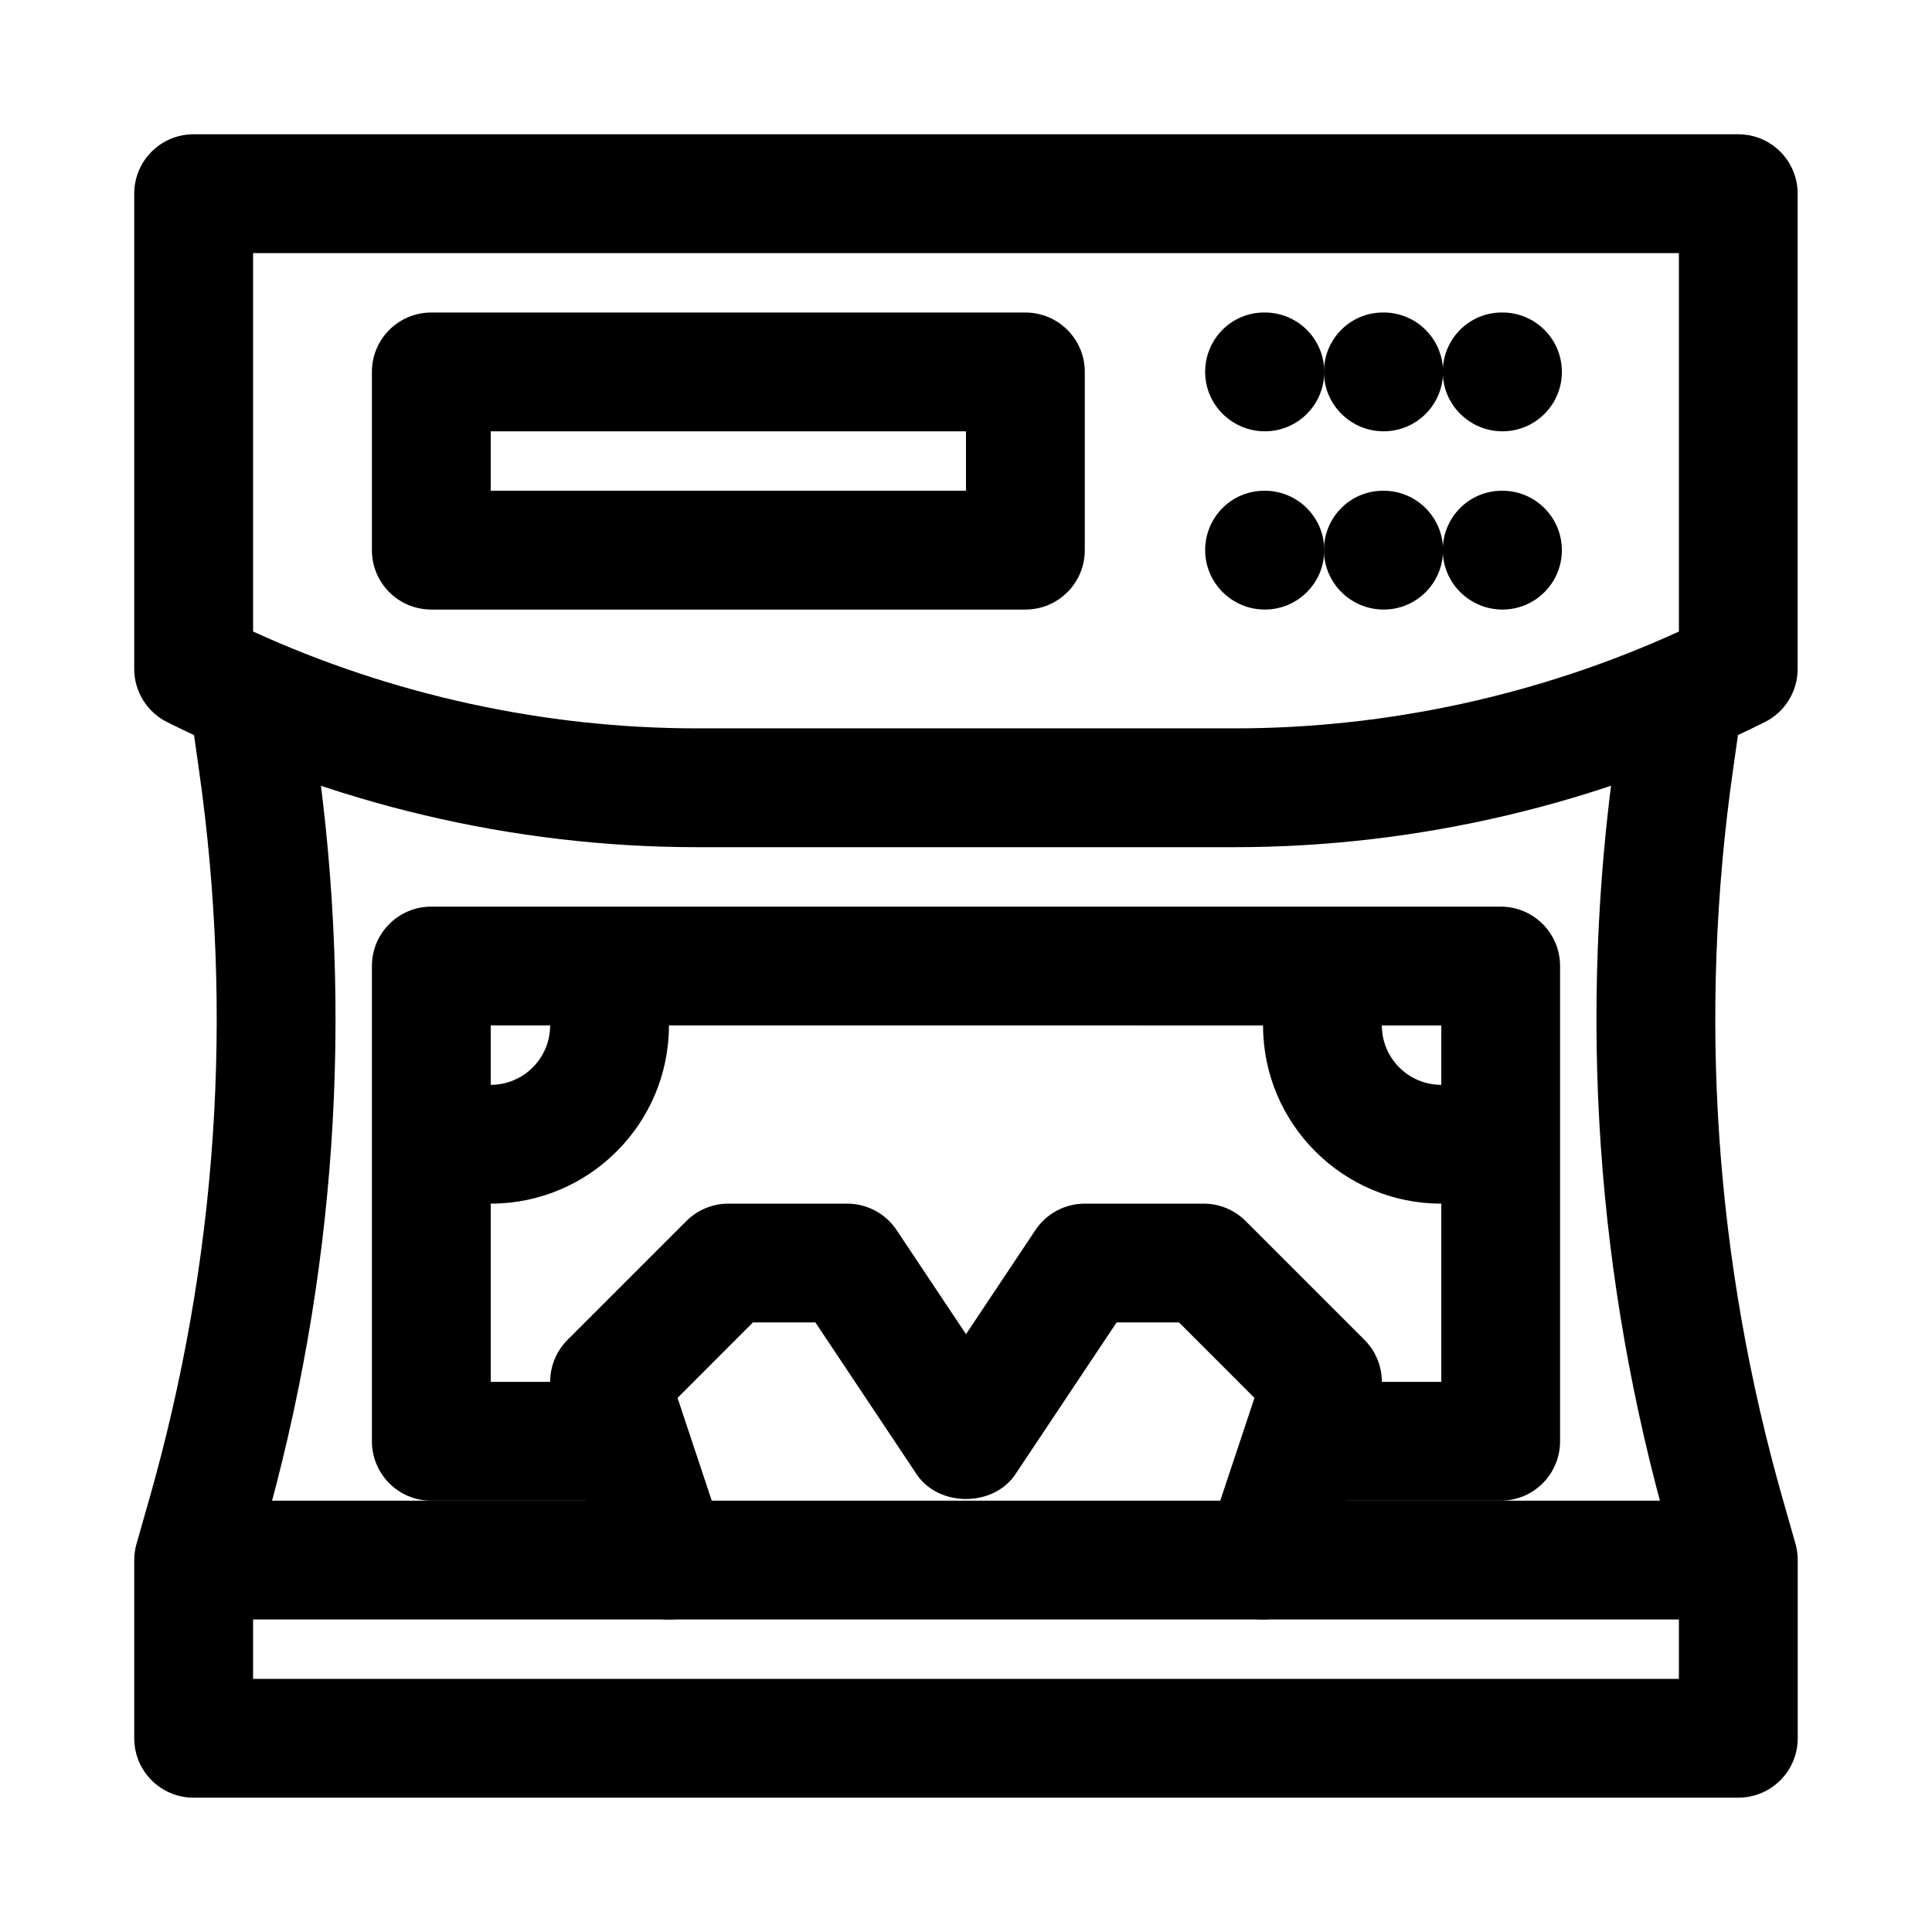
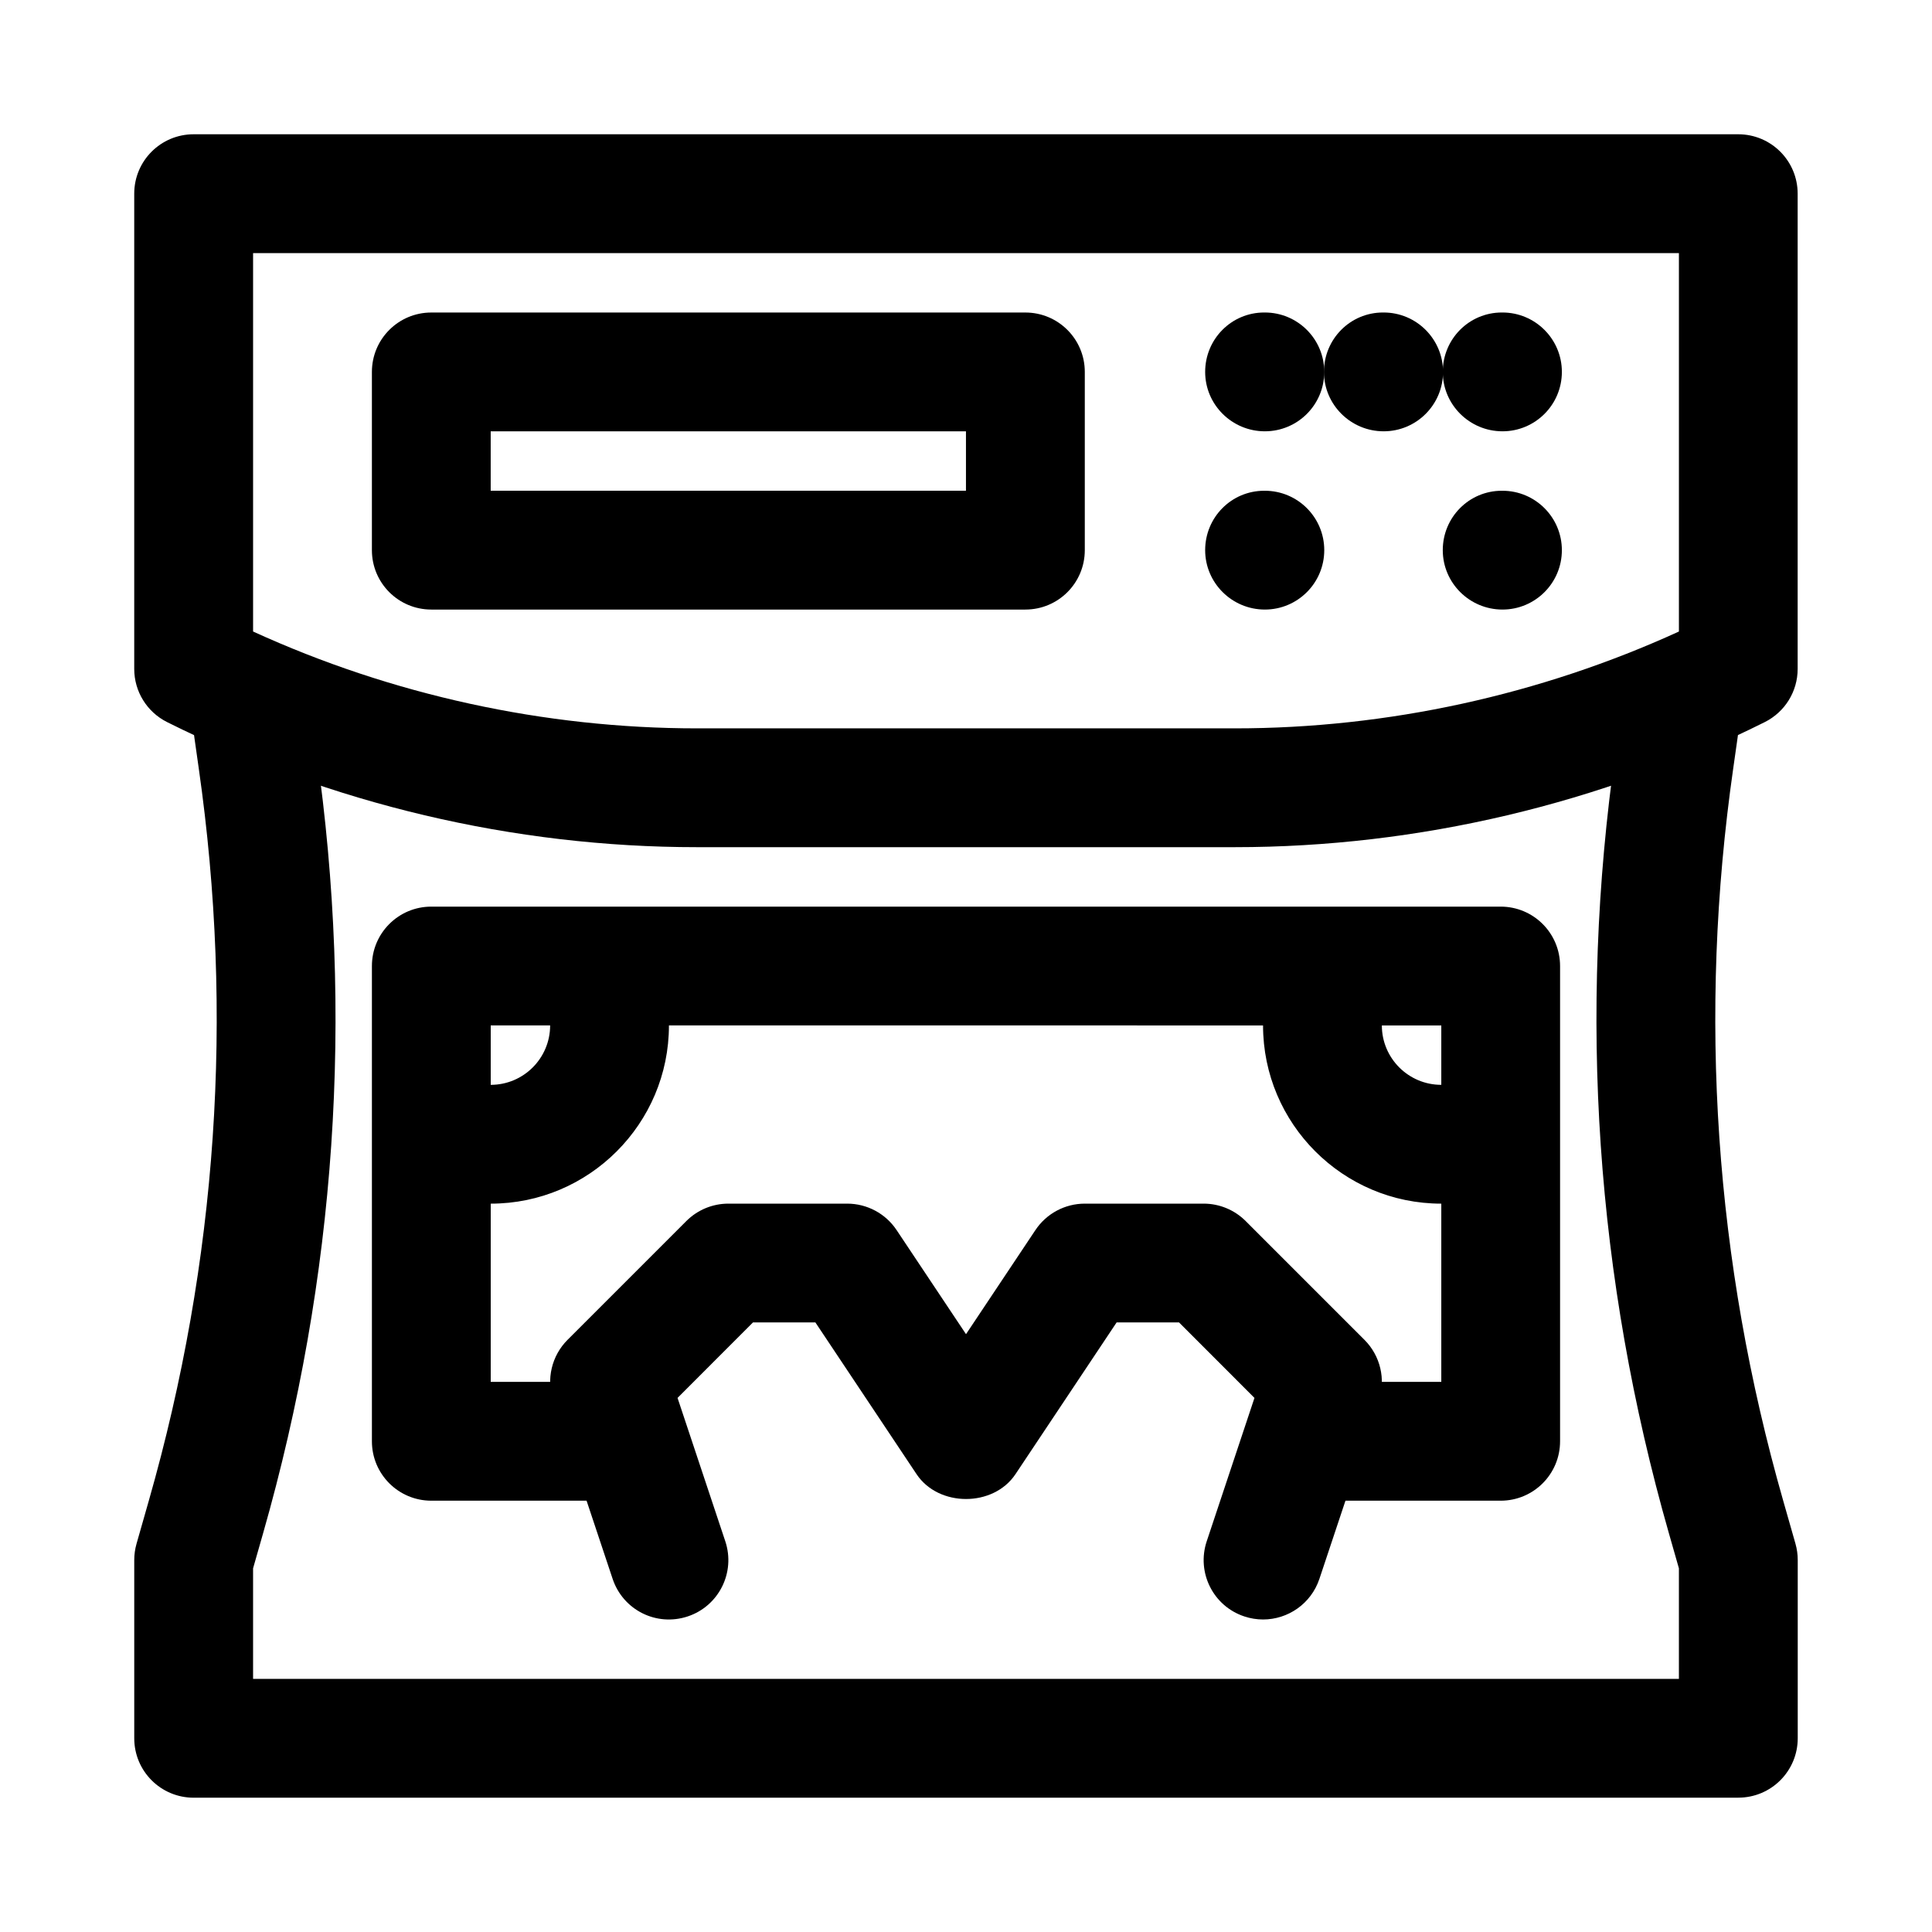
<svg xmlns="http://www.w3.org/2000/svg" fill="#000000" width="800px" height="800px" version="1.1" viewBox="144 144 512 512">
  <g>
    <path d="m471.29 368.51h-142.59c-48.492 0-97.047-11.469-140.42-33.148-5.34-2.676-8.707-8.121-8.707-14.086v-125.95c0-8.703 7.043-15.742 15.742-15.742h409.34c8.703 0 15.742 7.043 15.742 15.742v125.95c0 5.965-3.367 11.406-8.703 14.082-43.367 21.68-91.922 33.152-140.41 33.152zm-260.22-57.152c36.762 16.809 77.23 25.664 117.63 25.664h142.59c40.406 0 80.871-8.855 117.64-25.66v-100.29h-377.86z" />
    <path d="m479.2 258.3c-8.703 0-15.82-7.043-15.82-15.742 0-8.703 6.965-15.742 15.652-15.742h0.168c8.688 0 15.742 7.043 15.742 15.742 0 8.703-7.055 15.742-15.742 15.742z" />
    <path d="m510.68 258.3c-8.703 0-15.82-7.043-15.82-15.742 0-8.703 6.965-15.742 15.652-15.742h0.168c8.688 0 15.742 7.043 15.742 15.742 0 8.703-7.055 15.742-15.742 15.742z" />
    <path d="m542.17 258.3c-8.703 0-15.82-7.043-15.82-15.742 0-8.703 6.965-15.742 15.652-15.742h0.168c8.688 0 15.742 7.043 15.742 15.742 0 8.703-7.055 15.742-15.742 15.742z" />
    <path d="m542.17 305.54c-8.703 0-15.82-7.043-15.82-15.742 0-8.703 6.965-15.742 15.652-15.742h0.168c8.688 0 15.742 7.043 15.742 15.742s-7.055 15.742-15.742 15.742z" />
-     <path d="m510.68 305.54c-8.703 0-15.82-7.043-15.82-15.742 0-8.703 6.965-15.742 15.652-15.742h0.168c8.688 0 15.742 7.043 15.742 15.742s-7.055 15.742-15.742 15.742z" />
    <path d="m479.2 305.54c-8.703 0-15.82-7.043-15.82-15.742 0-8.703 6.965-15.742 15.652-15.742h0.168c8.688 0 15.742 7.043 15.742 15.742s-7.055 15.742-15.742 15.742z" />
    <path d="m415.74 305.54h-157.44c-8.703 0-15.742-7.043-15.742-15.742v-47.234c0-8.703 7.043-15.742 15.742-15.742h157.44c8.703 0 15.742 7.043 15.742 15.742v47.23c0.004 8.703-7.039 15.746-15.742 15.746zm-141.7-31.488h125.95v-15.746h-125.95z" />
    <path d="m604.67 620.41h-409.35c-8.703 0-15.742-7.043-15.742-15.742v-47.23c0-1.461 0.199-2.906 0.602-4.32l3.246-11.379c18.141-63.453 22.602-128.75 13.254-194.05l-1.199-8.457c-1.215-8.609 4.766-16.574 13.375-17.805 8.625-1.289 16.574 4.766 17.805 13.375l1.199 8.441c9.957 69.711 5.207 139.41-14.148 207.13l-2.644 9.254v29.289h377.86v-29.289l-2.644-9.258c-19.355-67.727-24.109-137.42-14.145-207.15l1.199-8.426c1.23-8.609 9.238-14.605 17.805-13.375 8.609 1.23 14.59 9.195 13.375 17.805l-1.199 8.441c-9.348 65.312-4.887 130.61 13.254 194.06l3.246 11.379c0.398 1.414 0.598 2.859 0.598 4.32v47.23c0 8.703-7.043 15.746-15.742 15.746z" />
    <path d="m478.72 573.18c-1.645 0-3.32-0.262-4.981-0.816-8.242-2.734-12.699-11.652-9.945-19.91l12.652-37.992-19.988-20.004h-16.543l-26.812 40.223c-5.844 8.762-20.355 8.762-26.199 0l-26.816-40.223h-16.543l-19.988 20.004 12.652 37.992c2.754 8.258-1.707 17.172-9.945 19.91-8.316 2.769-17.156-1.707-19.91-9.945l-15.742-47.23c-1.895-5.66-0.418-11.902 3.793-16.117l31.488-31.488c2.953-2.949 6.949-4.609 11.133-4.609h31.488c5.258 0 10.18 2.629 13.098 7.012l18.391 27.582 18.391-27.582c2.918-4.383 7.836-7.012 13.098-7.012h31.488c4.18 0 8.18 1.66 11.133 4.613l31.488 31.488c4.215 4.215 5.688 10.457 3.797 16.113l-15.742 47.23c-2.203 6.594-8.34 10.762-14.934 10.762z" />
    <path d="m541.7 541.7h-47.23c-8.703 0-15.742-7.043-15.742-15.742 0-8.703 7.043-15.742 15.742-15.742h31.488v-94.465l-251.91-0.004v94.465h31.488c8.703 0 15.742 7.043 15.742 15.742 0 8.703-7.043 15.742-15.742 15.742l-47.234 0.004c-8.703 0-15.742-7.043-15.742-15.742v-125.95c0-8.703 7.043-15.742 15.742-15.742h283.39c8.703 0 15.742 7.043 15.742 15.742v125.95c0 8.699-7.039 15.742-15.742 15.742z" />
    <path d="m274.05 462.98c-8.703 0-15.742-7.043-15.742-15.742 0-8.703 7.043-15.742 15.742-15.742 8.688 0 15.742-7.055 15.742-15.742 0-8.703 7.043-15.742 15.742-15.742 8.703 0 15.742 7.043 15.742 15.742 0.004 26.039-21.184 47.227-47.227 47.227z" />
    <path d="m525.95 462.98c-26.047 0-47.23-21.188-47.23-47.23 0-8.703 7.043-15.742 15.742-15.742 8.703 0 15.742 7.043 15.742 15.742 0 8.688 7.055 15.742 15.742 15.742 8.703 0 15.742 7.043 15.742 15.742 0.008 8.703-7.035 15.746-15.738 15.746z" />
-     <path d="m588.93 573.18h-377.86c-8.703 0-15.742-7.043-15.742-15.742 0-8.703 7.043-15.742 15.742-15.742h377.86c8.703 0 15.742 7.043 15.742 15.742 0.004 8.699-7.039 15.742-15.742 15.742z" />
  </g>
</svg>